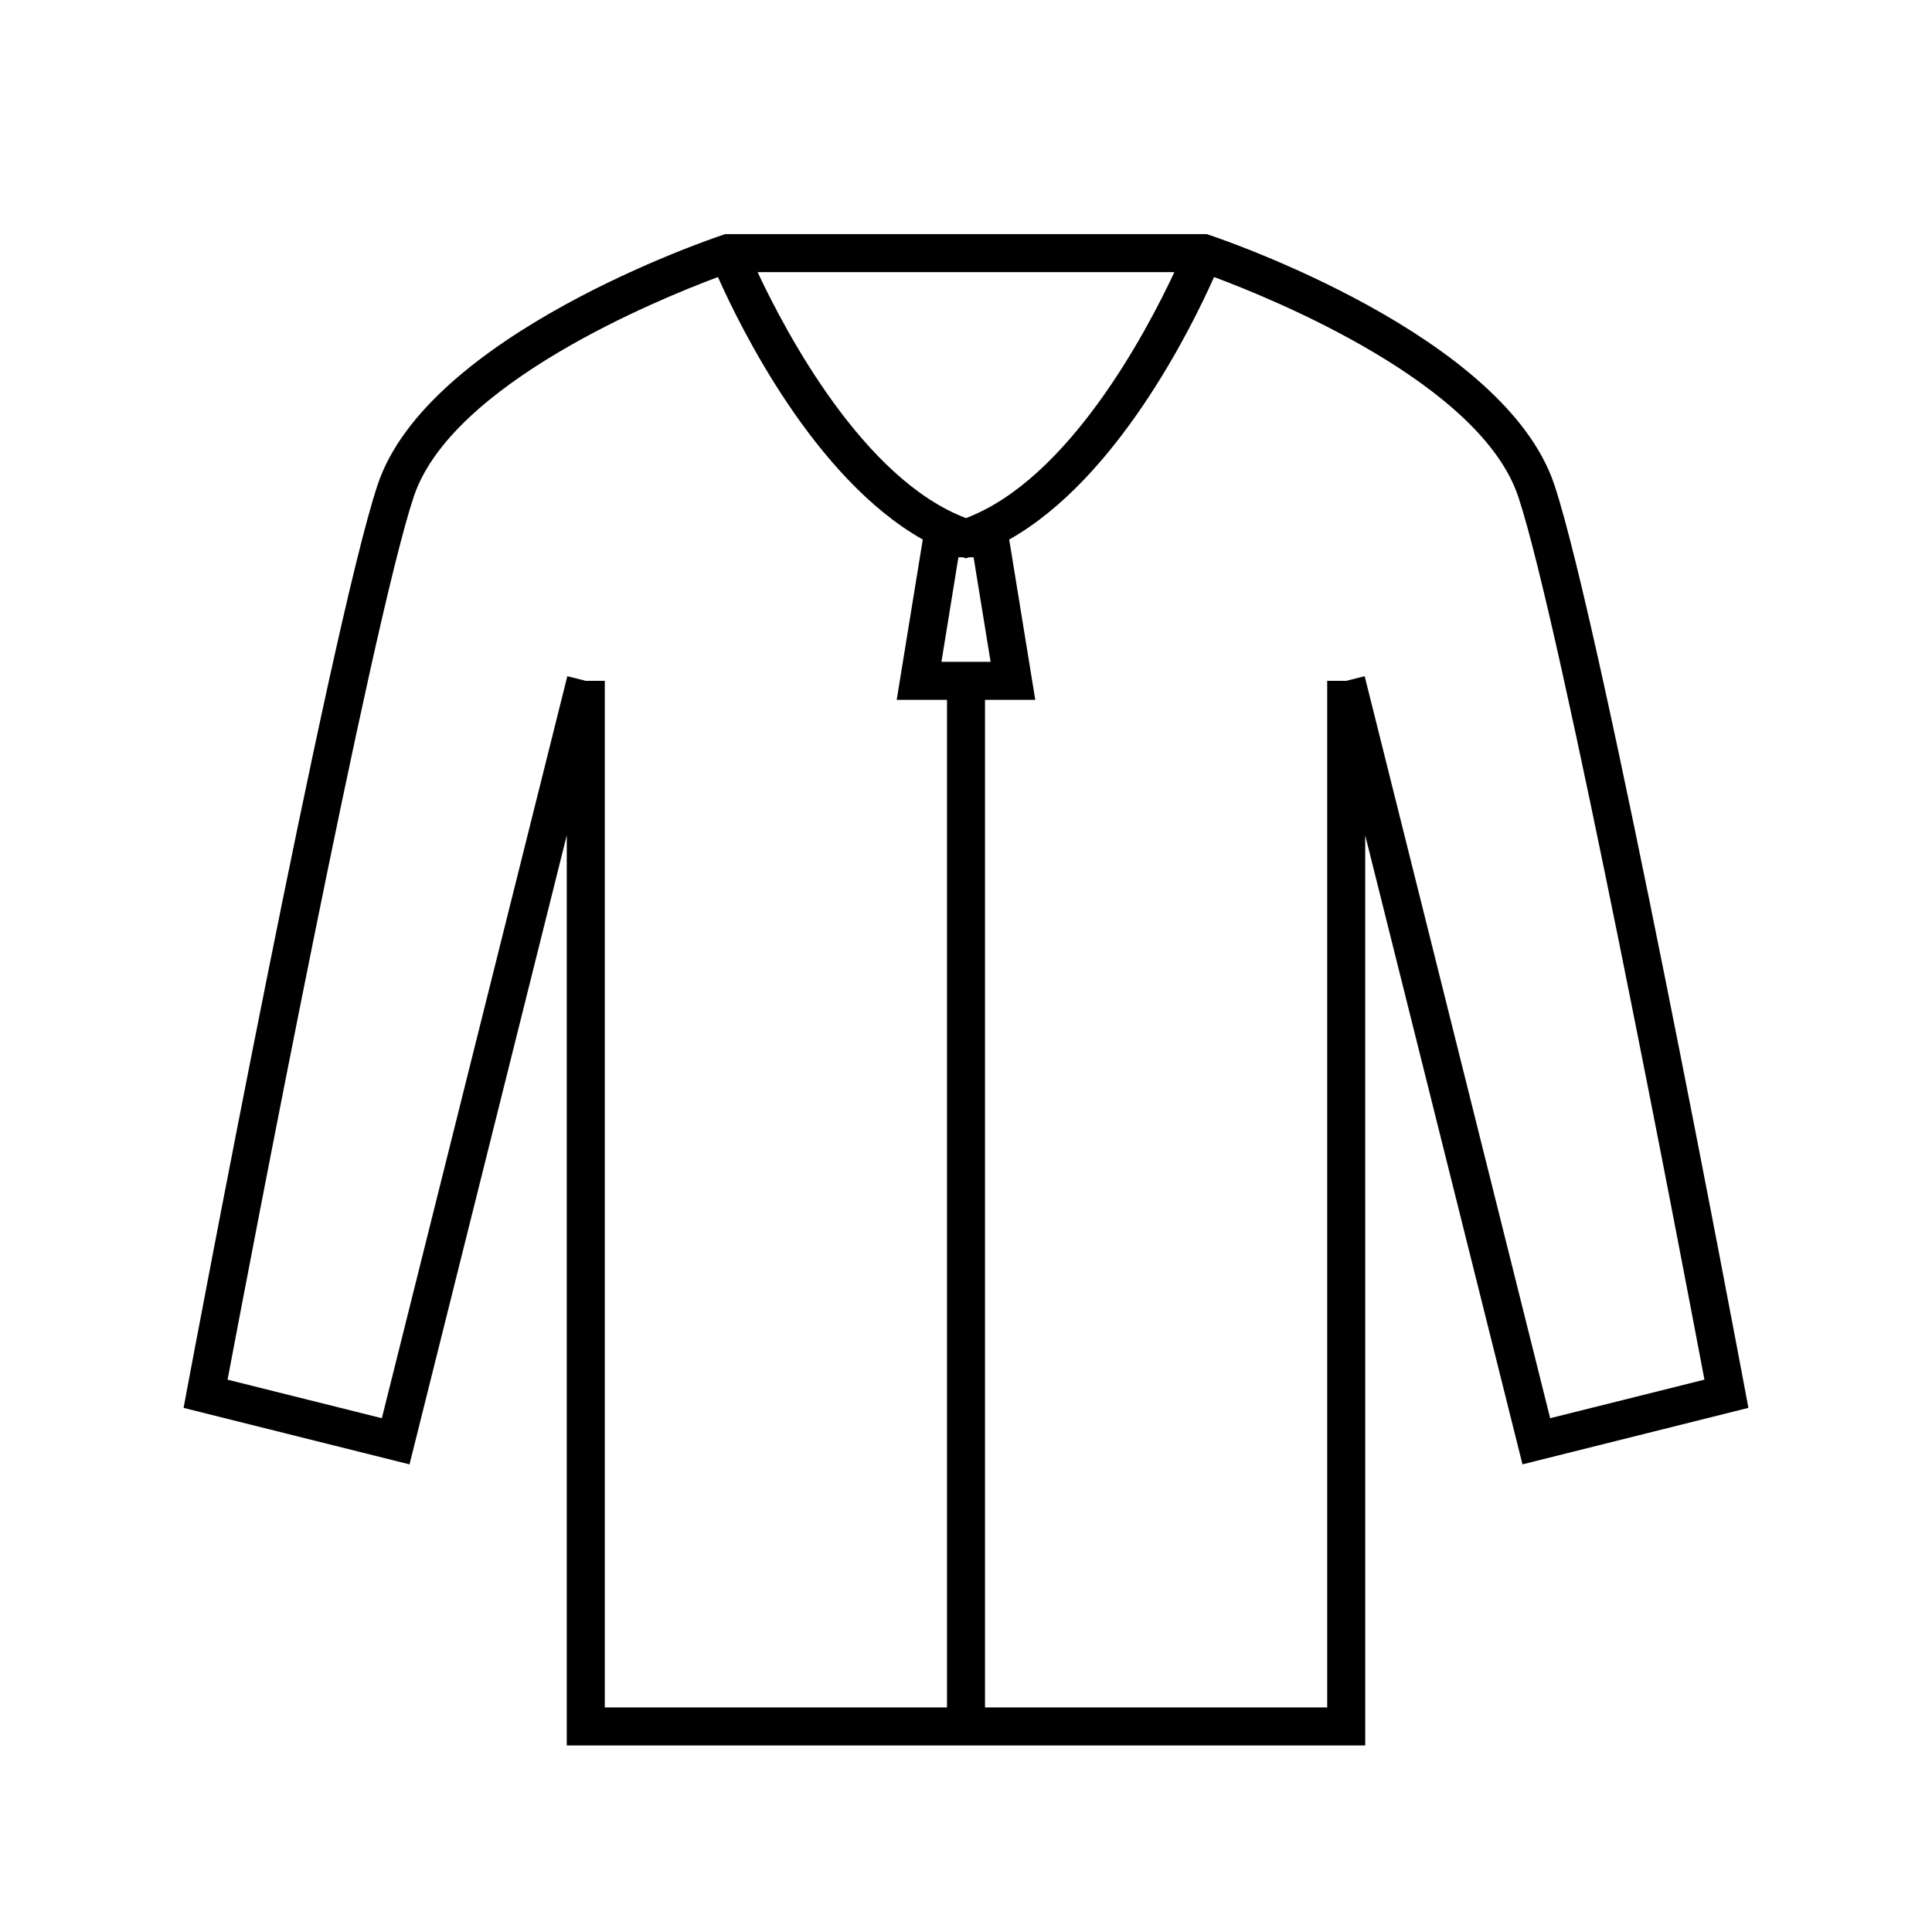
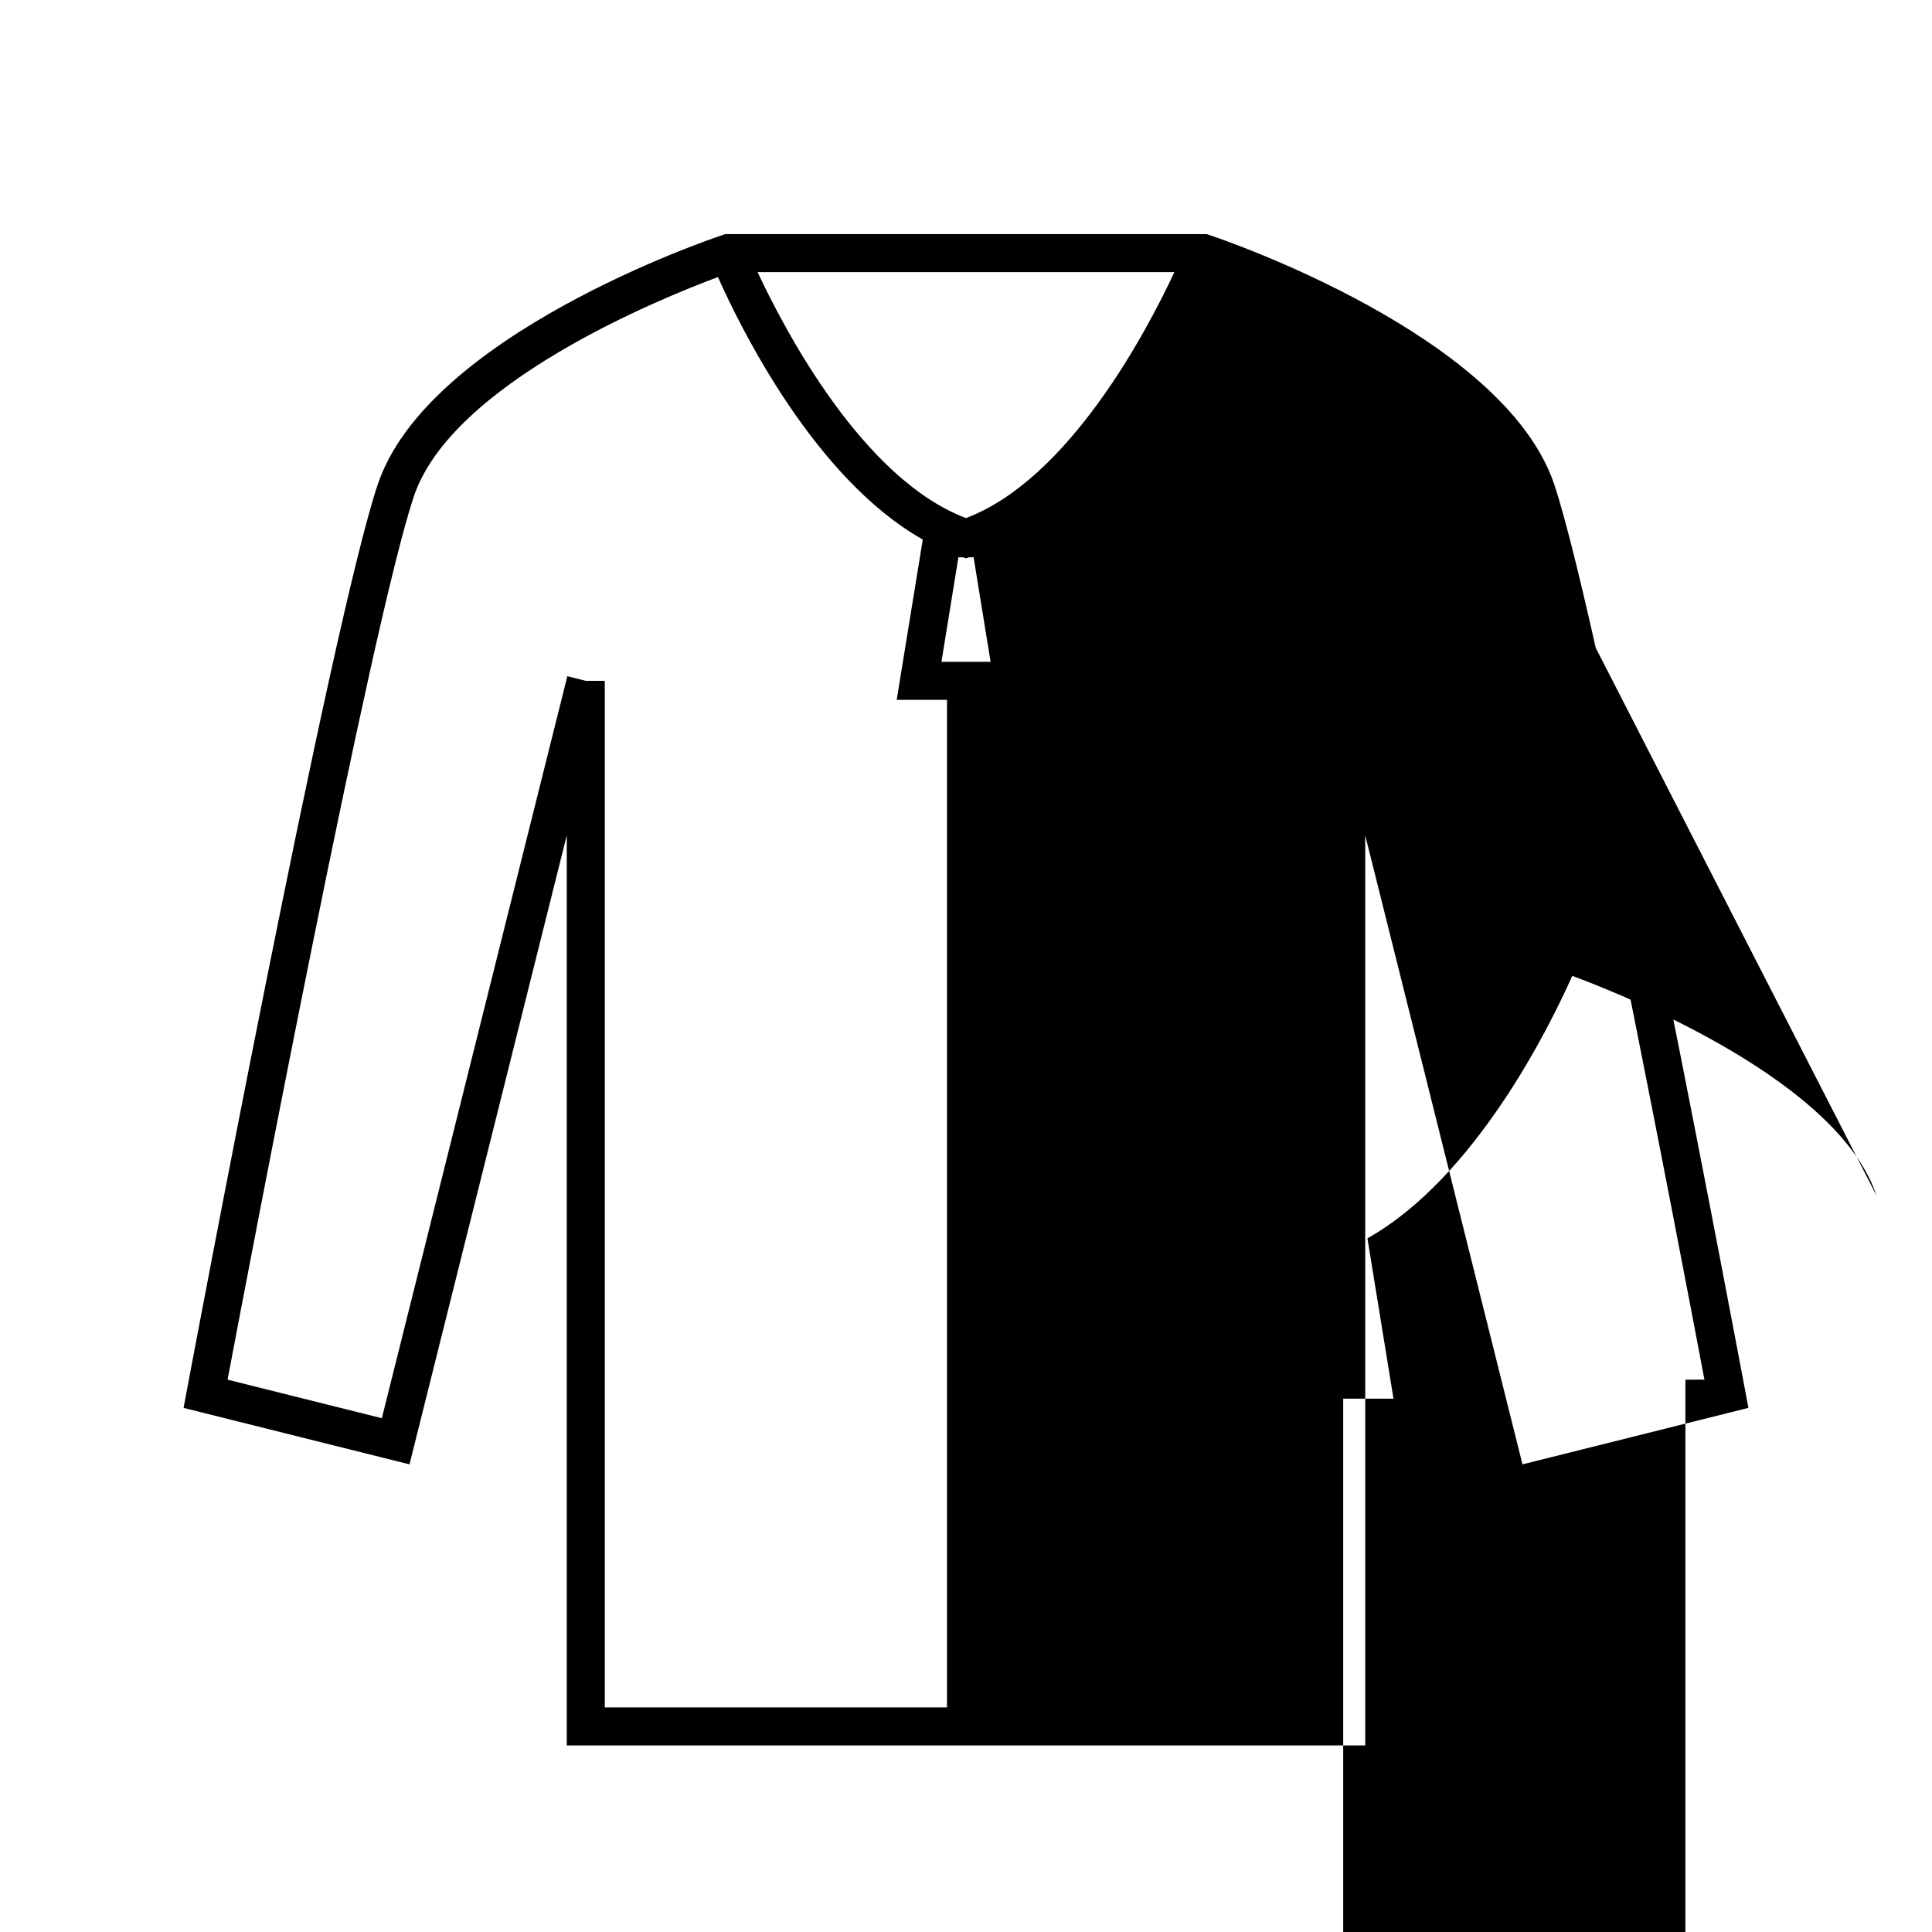
<svg xmlns="http://www.w3.org/2000/svg" fill="#000000" width="800px" height="800px" version="1.1" viewBox="144 144 512 512">
-   <path d="m294.2 365.36v241.2h211.6l-0.004-241.2 41.676 166.71 59.871-14.969-0.871-4.664c-1.547-8.242-37.996-202.29-50.551-239.97-13.238-39.715-88.168-65.102-91.352-66.16l-0.781-0.266h-127.58l-0.777 0.258c-3.184 1.059-78.109 26.445-91.352 66.16-12.559 37.684-49.008 231.74-50.555 239.98l-0.871 4.664 59.871 14.969zm252.16-89.719c11.285 33.852 43.578 203.54 49.332 233.98l-40.883 10.219-49.156-196.64-4.891 1.227h-5.039v272.06h-90.688v-267.02h13.324l-6.906-42.484c28.613-16.117 48.281-56.07 54.285-69.566 15.949 5.938 70.633 28.254 80.621 58.223zm-146.36 5.66c-27.176-10.281-47.758-49.223-55.234-65.188h110.46c-7.461 15.965-28.02 54.895-55.23 65.188zm-2.012 10.383h1.195l0.816 0.273 0.82-0.273h1.195l4.504 27.711h-13.027zm-193.68 217.94c5.754-30.434 38.047-200.13 49.332-233.98 9.98-29.938 64.676-52.277 80.621-58.223 6.004 13.496 25.676 53.445 54.285 69.562l-6.91 42.484h13.328v267.02h-90.688v-272.06h-5.039l-4.887-1.223-49.156 196.64z" />
+   <path d="m294.2 365.36v241.2h211.6l-0.004-241.2 41.676 166.71 59.871-14.969-0.871-4.664c-1.547-8.242-37.996-202.29-50.551-239.97-13.238-39.715-88.168-65.102-91.352-66.16l-0.781-0.266h-127.58l-0.777 0.258c-3.184 1.059-78.109 26.445-91.352 66.16-12.559 37.684-49.008 231.74-50.555 239.98l-0.871 4.664 59.871 14.969zm252.16-89.719c11.285 33.852 43.578 203.54 49.332 233.98h-5.039v272.06h-90.688v-267.02h13.324l-6.906-42.484c28.613-16.117 48.281-56.07 54.285-69.566 15.949 5.938 70.633 28.254 80.621 58.223zm-146.36 5.66c-27.176-10.281-47.758-49.223-55.234-65.188h110.46c-7.461 15.965-28.02 54.895-55.23 65.188zm-2.012 10.383h1.195l0.816 0.273 0.82-0.273h1.195l4.504 27.711h-13.027zm-193.68 217.94c5.754-30.434 38.047-200.13 49.332-233.98 9.98-29.938 64.676-52.277 80.621-58.223 6.004 13.496 25.676 53.445 54.285 69.562l-6.91 42.484h13.328v267.02h-90.688v-272.06h-5.039l-4.887-1.223-49.156 196.64z" />
</svg>